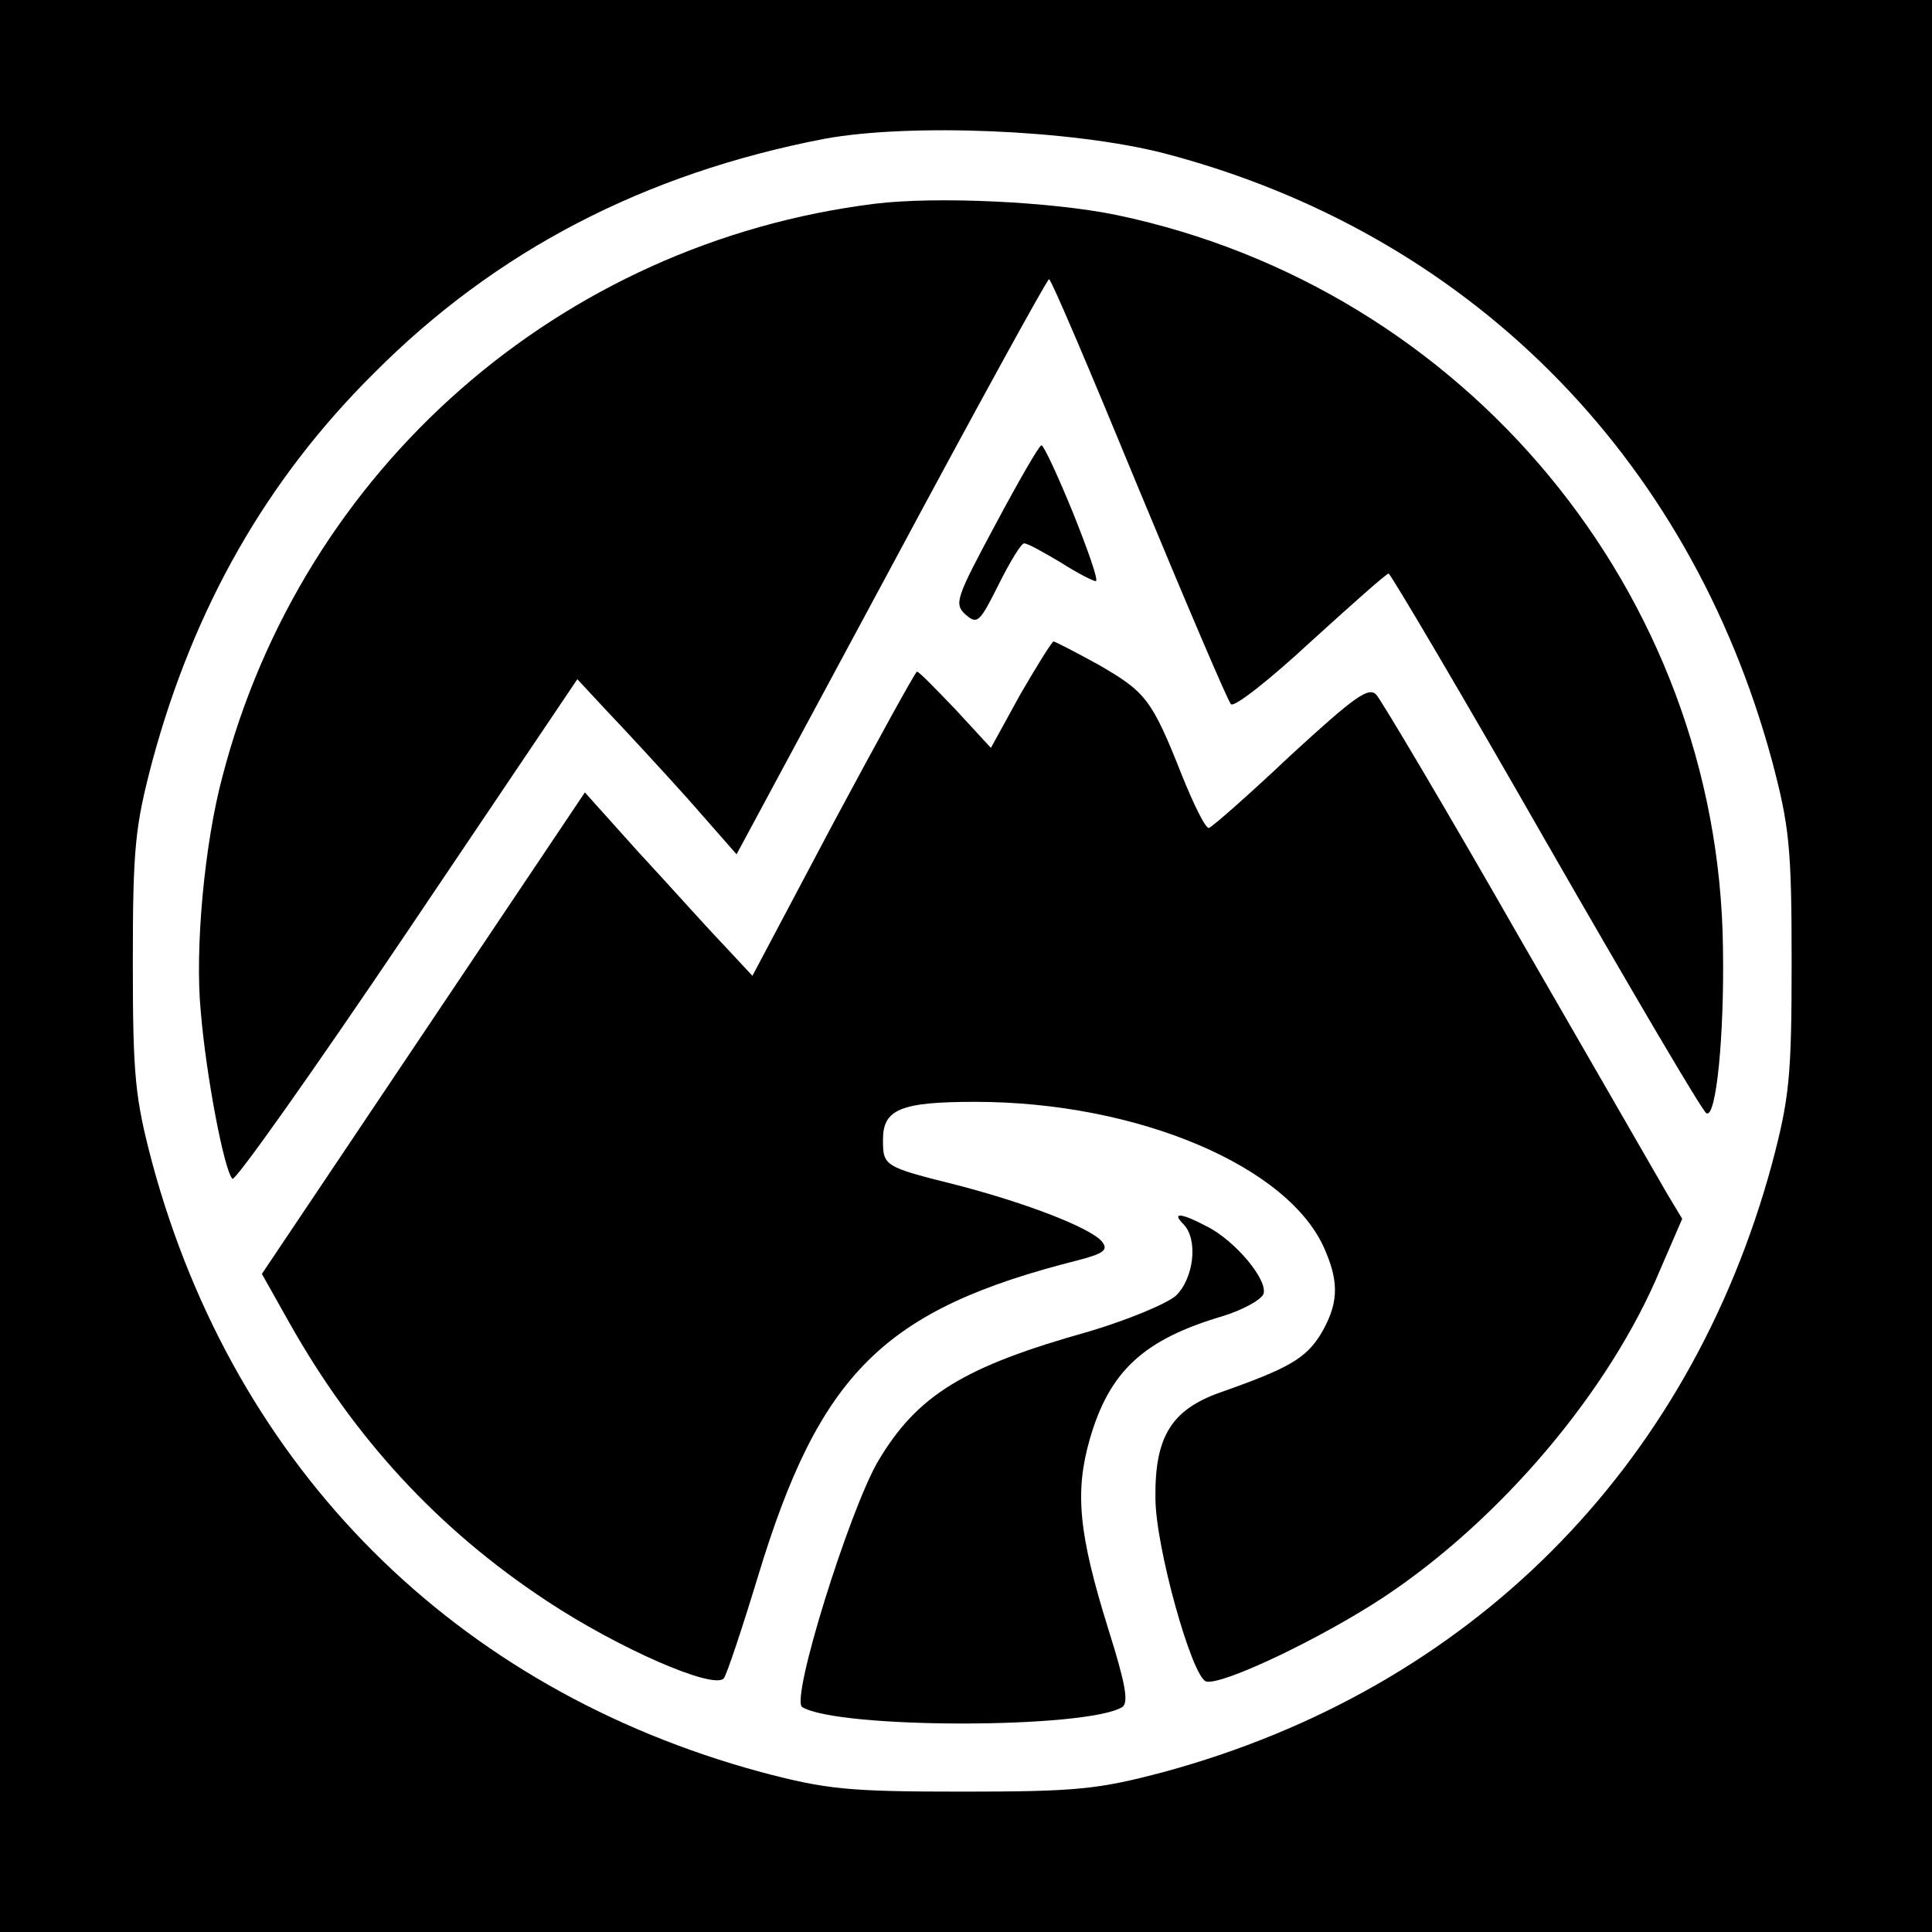
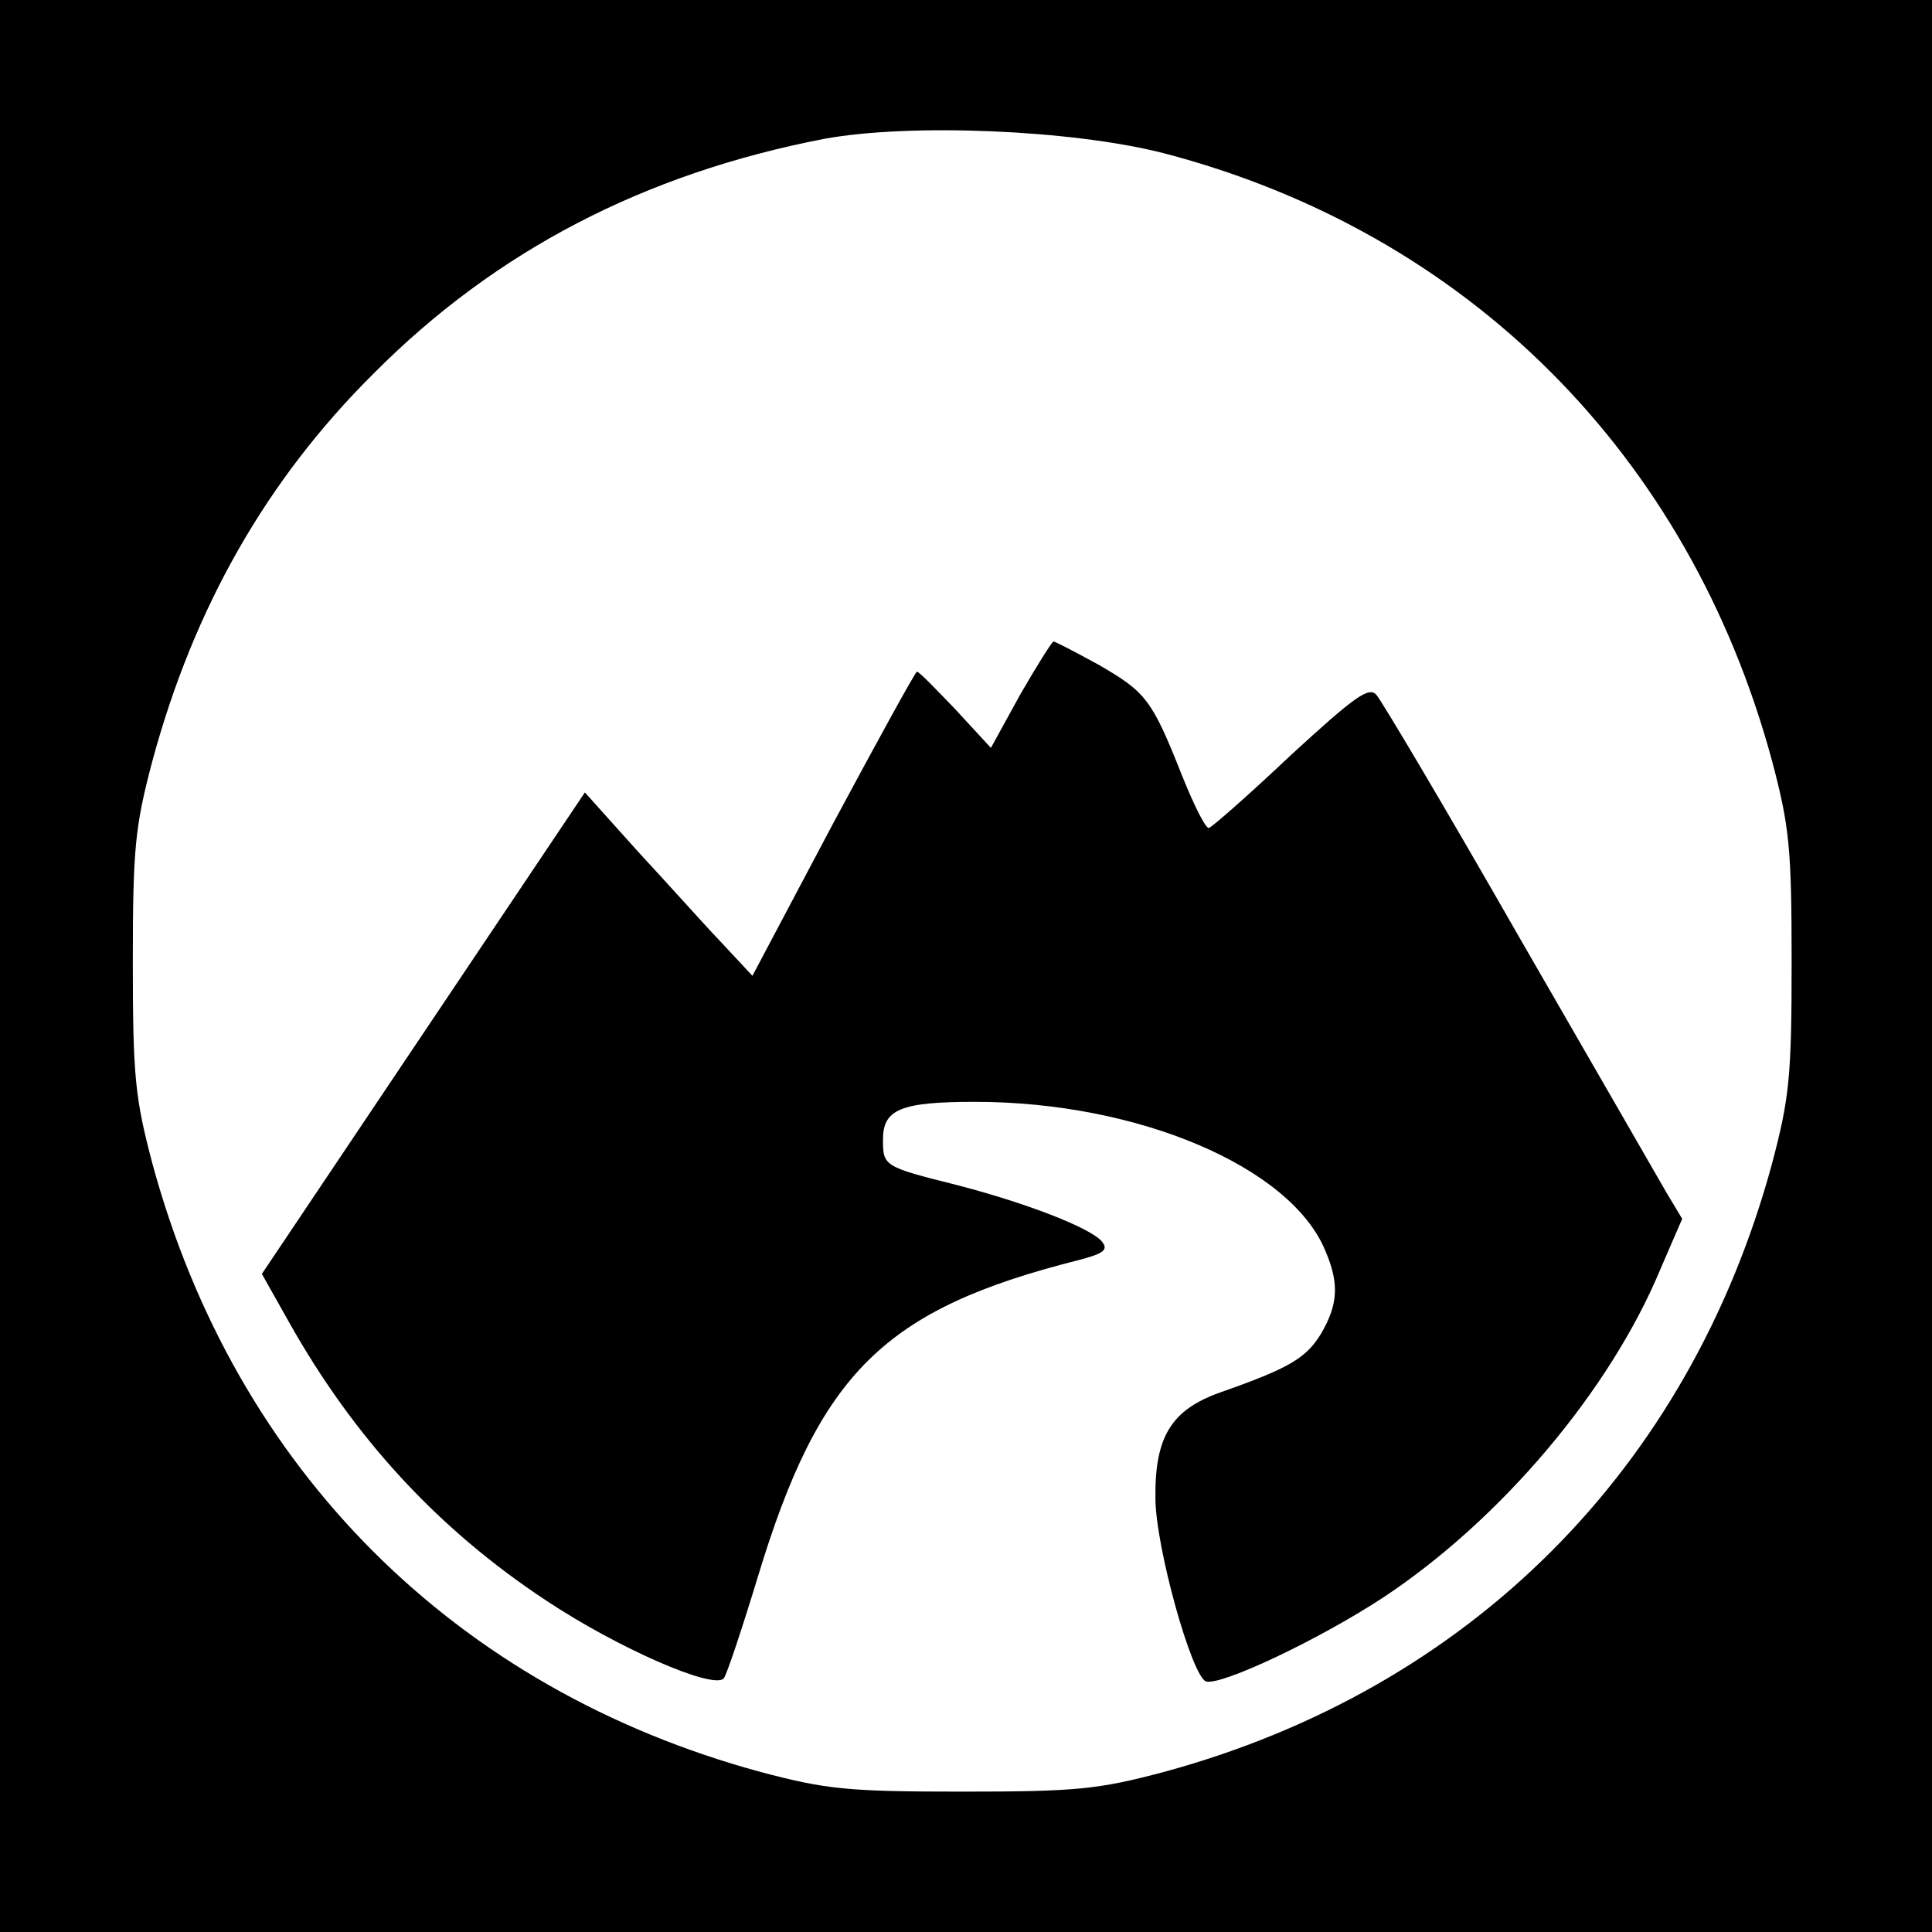
<svg xmlns="http://www.w3.org/2000/svg" version="1.0" width="256pt" height="256pt" viewBox="0 0 256 256" preserveAspectRatio="xMidYMid meet">
  <g transform="translate(0,256) scale(0.1,-0.1)" fill="#000000" stroke="none">
    <path d="M0 1280 l0 -1280 1280 0 1280 0 0 1280 0 1280 -1280 0 -1280 0 0 -1280z m1542 1077 c402 -105 696 -399 806 -805 23 -87 26 -115 26 -267 0 -152 -3 -180 -26 -267 -110 -405 -401 -696 -806 -806 -87 -23 -115 -26 -267 -26 -152 0 -180 3 -267 26 -405 110 -696 401 -806 806 -23 87 -26 115 -26 267 0 152 3 180 26 267 55 203 151 372 293 513 162 163 359 265 597 311 114 21 329 12 450 -19z" />
-     <path d="M1159 2290 c-417 -52 -758 -351 -864 -758 -24 -89 -37 -229 -29 -312 7 -85 31 -211 42 -222 4 -3 108 144 232 328 l225 334 40 -43 c22 -23 70 -75 106 -115 l65 -74 205 381 c112 209 206 380 209 381 3 0 56 -125 119 -278 63 -152 118 -281 122 -285 4 -5 51 32 105 82 55 50 101 91 104 91 3 -1 97 -160 209 -356 112 -195 207 -357 212 -359 13 -8 24 103 22 220 -6 469 -341 873 -803 970 -87 18 -240 25 -321 15z" />
-     <path d="M1319 1865 c-52 -97 -55 -105 -40 -119 16 -14 19 -11 44 39 15 30 30 55 34 55 5 0 26 -12 48 -25 22 -14 43 -25 47 -25 4 0 -10 40 -30 90 -20 49 -39 90 -42 90 -3 0 -30 -47 -61 -105z" />
    <path d="M1352 1640 l-39 -71 -47 51 c-26 27 -48 50 -51 50 -2 0 -52 -91 -111 -201 l-107 -202 -41 44 c-23 24 -72 79 -111 121 l-70 78 -214 -319 -214 -319 36 -64 c86 -153 197 -274 341 -369 95 -63 221 -118 235 -103 4 5 24 65 45 134 82 271 167 355 424 420 35 9 41 14 32 25 -15 18 -100 51 -193 75 -96 24 -97 25 -97 60 0 40 23 50 122 50 216 0 418 -86 464 -197 19 -44 17 -72 -6 -111 -20 -32 -42 -45 -133 -77 -65 -23 -87 -59 -86 -140 0 -64 48 -236 67 -243 20 -6 151 56 236 112 155 103 299 273 366 434 l29 67 -21 35 c-11 19 -99 172 -196 340 -96 168 -181 311 -188 319 -10 12 -29 -2 -114 -80 -55 -52 -104 -95 -108 -96 -4 -2 -20 30 -36 70 -40 101 -48 110 -110 146 -31 17 -58 31 -60 31 -2 0 -22 -32 -44 -70z" />
-     <path d="M1568 938 c20 -20 14 -72 -10 -95 -13 -11 -64 -32 -114 -47 -168 -47 -229 -85 -281 -173 -38 -66 -116 -315 -100 -325 48 -29 376 -29 424 0 9 6 4 32 -18 102 -40 128 -45 183 -25 253 26 90 71 132 176 163 26 8 50 21 54 29 7 18 -37 71 -75 90 -34 18 -47 19 -31 3z" />
  </g>
</svg>